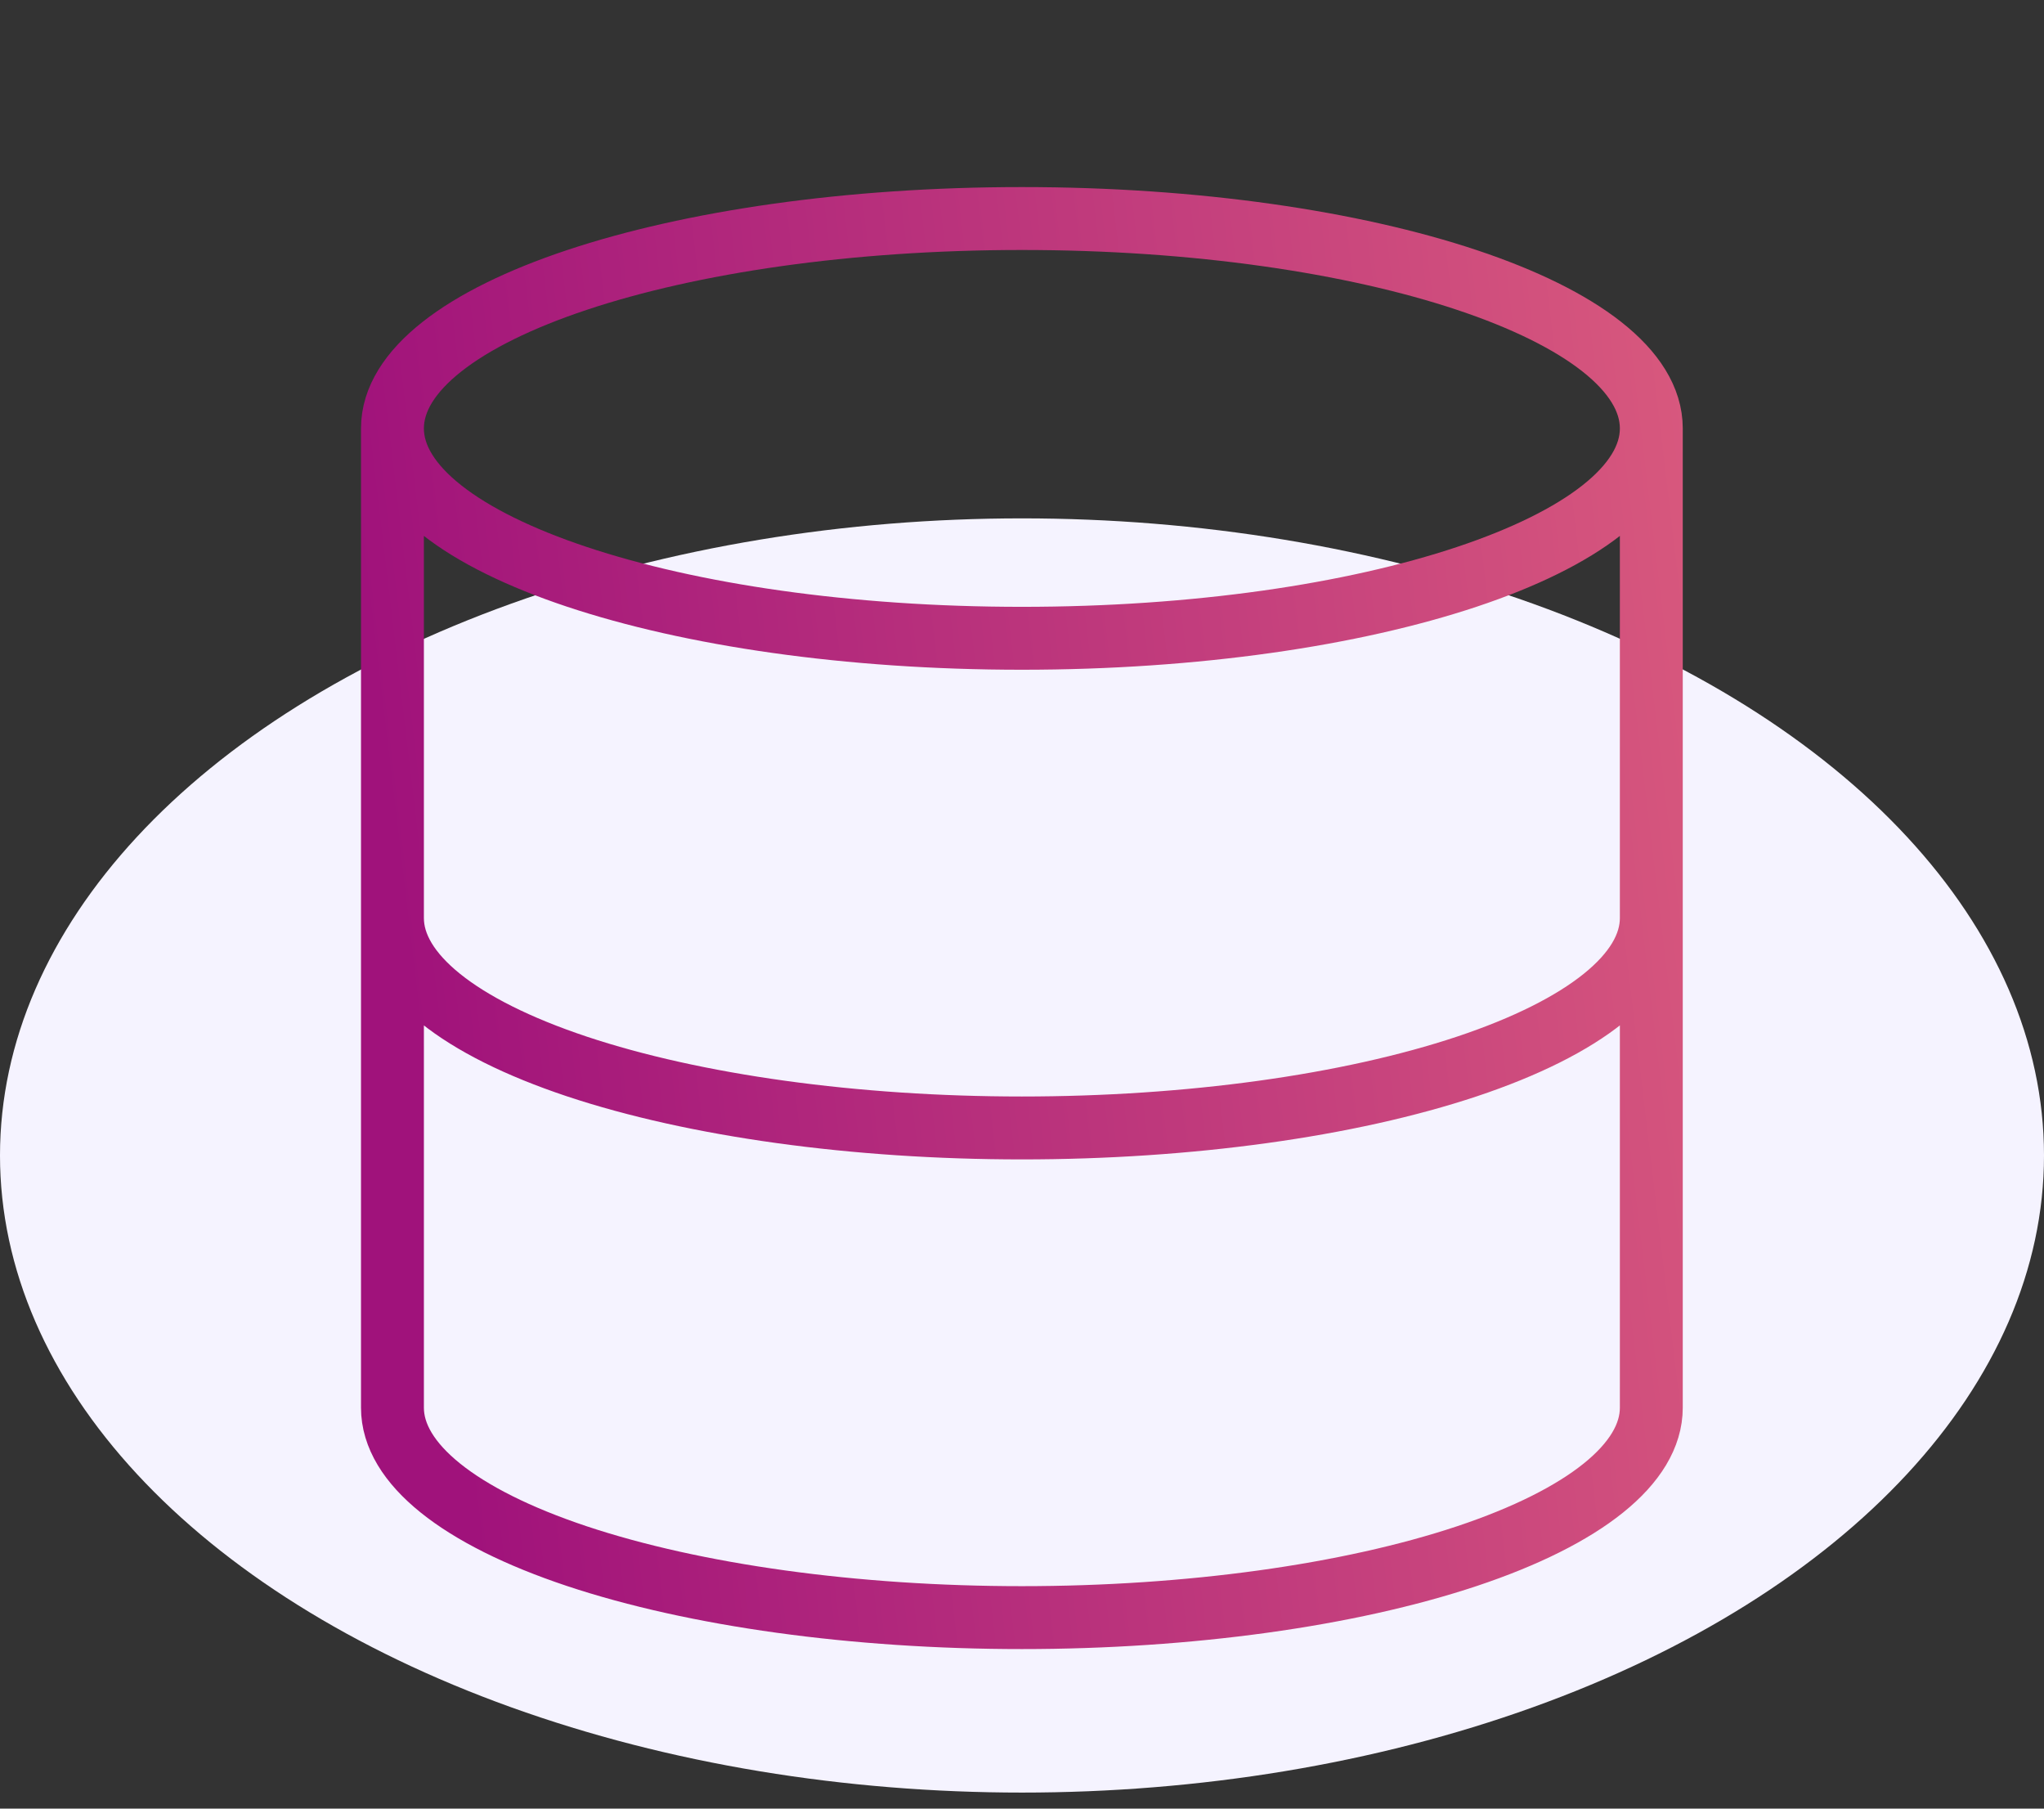
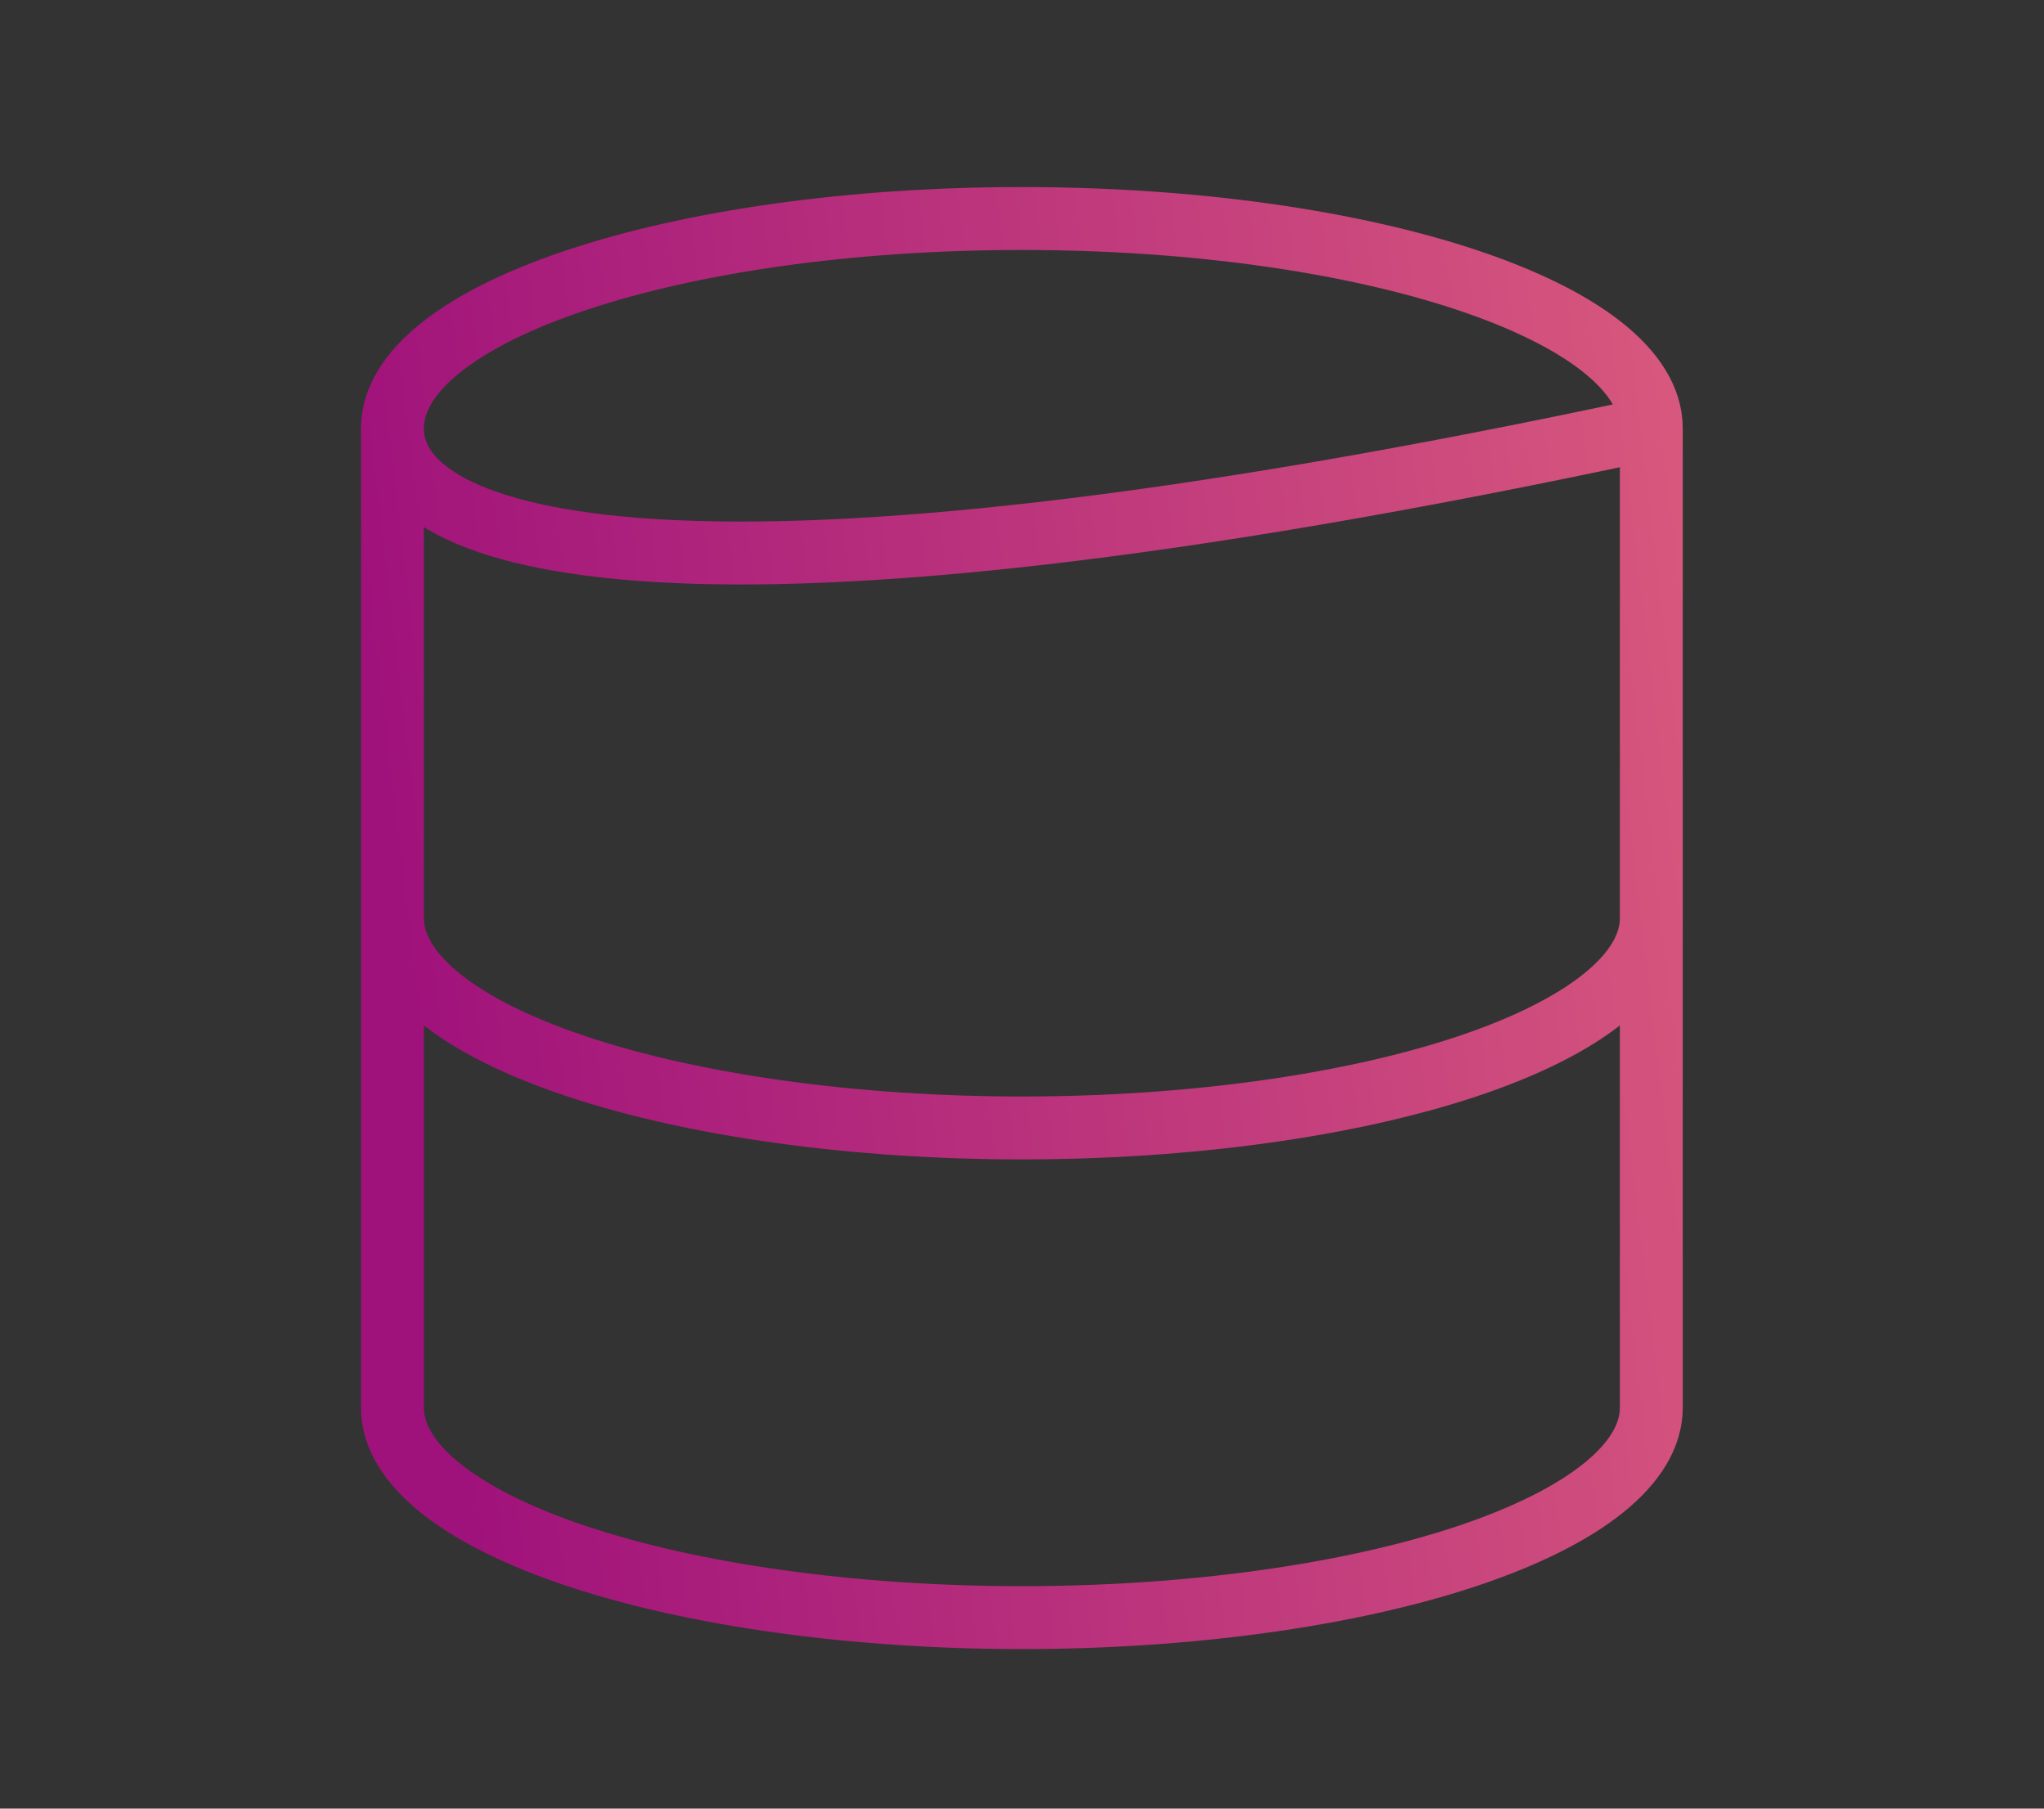
<svg xmlns="http://www.w3.org/2000/svg" width="26" height="23" viewBox="0 0 26 23" fill="none">
  <rect x="0" y="0" width="26" height="23" fill="#333333" stroke="none" />
-   <ellipse cx="13" cy="14.694" rx="13" ry="8.102" fill="#F5F3FF" />
-   <path d="M21.005 5.448C21.005 6.922 17.42 8.117 12.998 8.117C8.577 8.117 4.992 6.922 4.992 5.448M21.005 5.448C21.005 3.974 17.42 2.779 12.998 2.779C8.577 2.779 4.992 3.974 4.992 5.448M21.005 5.448V17.902C21.005 18.61 20.161 19.288 18.66 19.789C17.158 20.289 15.122 20.571 12.998 20.571C10.875 20.571 8.839 20.289 7.337 19.789C5.836 19.288 4.992 18.61 4.992 17.902V5.448M4.992 11.675C4.992 12.383 5.836 13.061 7.337 13.562C8.839 14.062 10.875 14.344 12.998 14.344C15.122 14.344 17.158 14.062 18.66 13.562C20.161 13.061 21.005 12.383 21.005 11.675" stroke="url(#paint0_linear_5085_44851)" stroke-width="0.8" stroke-linecap="round" stroke-linejoin="round" />
+   <path d="M21.005 5.448C8.577 8.117 4.992 6.922 4.992 5.448M21.005 5.448C21.005 3.974 17.42 2.779 12.998 2.779C8.577 2.779 4.992 3.974 4.992 5.448M21.005 5.448V17.902C21.005 18.61 20.161 19.288 18.66 19.789C17.158 20.289 15.122 20.571 12.998 20.571C10.875 20.571 8.839 20.289 7.337 19.789C5.836 19.288 4.992 18.61 4.992 17.902V5.448M4.992 11.675C4.992 12.383 5.836 13.061 7.337 13.562C8.839 14.062 10.875 14.344 12.998 14.344C15.122 14.344 17.158 14.062 18.66 13.562C20.161 13.061 21.005 12.383 21.005 11.675" stroke="url(#paint0_linear_5085_44851)" stroke-width="0.8" stroke-linecap="round" stroke-linejoin="round" />
  <defs>
    <linearGradient id="paint0_linear_5085_44851" x1="23.441" y1="-4.931" x2="2.256" y2="-2.409" gradientUnits="userSpaceOnUse">
      <stop stop-color="#E2657E" />
      <stop offset="0.947" stop-color="#A0127B" />
    </linearGradient>
  </defs>
</svg>